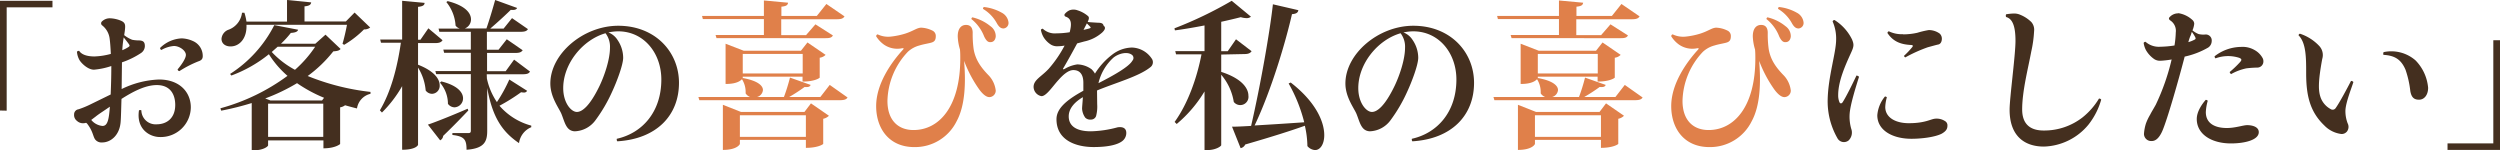
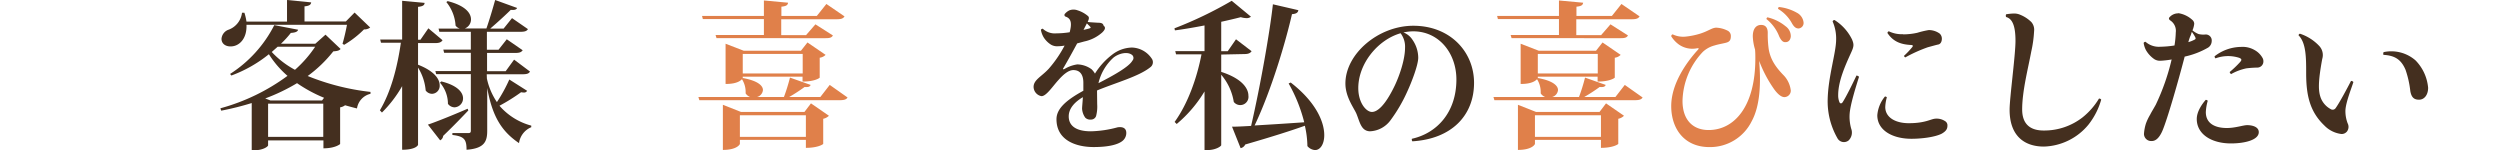
<svg xmlns="http://www.w3.org/2000/svg" viewBox="0 0 628.88 37.75">
  <defs>
    <style>.cls-1{fill:#442f1f;}.cls-2{fill:#e0804a;}</style>
  </defs>
  <g id="レイヤー_2" data-name="レイヤー 2">
    <g id="ヘッダー_フッター" data-name="ヘッダー・フッター">
-       <path class="cls-1" d="M0,27.8V.2H13.2V1.84H1.68v26Z" />
-       <path class="cls-1" d="M21,31a2.21,2.21,0,0,1-1.64-.59,1.83,1.83,0,0,1-.72-1.61,1.28,1.28,0,0,1,1.12-1.31,23.42,23.42,0,0,0,2.68-1.08l5.4-2.64c.08-2,.16-4.36.16-6.76v-.4a18.54,18.54,0,0,1-4.36.92c-1.64,0-3.32-1.8-3.68-2.48A5,5,0,0,1,19.36,13a.65.65,0,0,1,.56-.2c.48.76,1.64,1.4,3.84,1.4a17.53,17.53,0,0,0,4.12-.64c-.08-1.76-.2-3.2-.32-4A5,5,0,0,0,25.72,6.4a.64.64,0,0,1-.08-1,2.81,2.81,0,0,1,2-.8,7.82,7.82,0,0,1,2.76.6c1.2.52,1.16,1.12,1,2.56l-.16,1.08A7.88,7.88,0,0,0,33.24,10a7.54,7.54,0,0,0,1.44.16h0c1.24,0,1.76.28,1.76,1.44a2.15,2.15,0,0,1-1,1.76,20.29,20.29,0,0,1-4.76,2.32L30.6,22.4A23.28,23.28,0,0,1,40,20c5.24,0,8,3.24,8,7a7.55,7.55,0,0,1-7.76,7.47c-2.6,0-6-2-5.28-6.71a.63.63,0,0,1,.6,0,3.58,3.58,0,0,0,3.84,3.51c2.56,0,4.68-1.56,4.68-4.87,0-2.6-1.2-5-4.64-5-3,0-6.24,1.8-8.88,3.48-.08,2.48-.12,4.64-.2,5.6-.2,3.55-2.52,5.35-4.64,5.35A2,2,0,0,1,23.88,35c-.52-.84-.52-2-1.92-3.84a.92.92,0,0,0-.32-.27A2.26,2.26,0,0,1,21,31Zm6.68-4.19c-1.44,1-2.84,1.88-3.56,2.47l-1.16.88.12.16a4.19,4.19,0,0,0,2.68,1.36C27.12,31.71,27.4,29.92,27.64,26.84Zm3.12-14.2a8.36,8.36,0,0,0,1.48-.76c.36-.24.4-.36.16-.72s-.76-1-1.32-1.72A27.08,27.08,0,0,0,30.76,12.64Zm14.32,5.28a.51.51,0,0,1-.44-.44c.92-1.08,2.08-2.72,2.08-3.64,0-1.08-1.6-2.24-3-2.24a7.48,7.48,0,0,0-3.16,1,.5.5,0,0,1-.32-.52,8.26,8.26,0,0,1,5.44-2.4,7.56,7.56,0,0,1,3,.76A4.08,4.08,0,0,1,51,14.12c0,.72-.36,1.08-1.12,1.32A27.64,27.64,0,0,0,45.08,17.92Z" />
      <path class="cls-1" d="M81.88,8.72l3.8,3.6c-.36.4-.76.52-1.84.6a32.74,32.74,0,0,1-6.44,6.2,59.47,59.47,0,0,0,15.8,4l0,.48a4.45,4.45,0,0,0-3.4,3.68c-1-.24-2-.52-3-.8a2.76,2.76,0,0,1-1.24.52v9.23s-1.16,1.08-4.2,1.08v-2H67.44v1.24c0,.32-1.28,1.24-3.4,1.24h-.72V25.92a71.81,71.81,0,0,1-7.68,1.92l-.2-.6a51,51,0,0,0,16.88-8.16,24.4,24.4,0,0,1-4.68-5.44A33.5,33.5,0,0,1,58.2,19l-.32-.4A31.55,31.55,0,0,0,69,6.32l6,1.16c-.16.48-.64.72-1.84.8A24.14,24.14,0,0,1,70.68,11h8.64ZM86.16,11c.36-1.16.84-3.24,1.12-4.76H62c.16,3.36-1.72,5.44-4,5.44-1.32,0-2.28-.72-2.28-1.92a2.66,2.66,0,0,1,1.64-2.24A5.21,5.21,0,0,0,60.88,3.2h.6A13.68,13.68,0,0,1,62,5.44H72.2V0L78.28.6c-.08.56-.44.88-1.68,1v3.8H87L89.2,3.16l3.92,3.76a2.39,2.39,0,0,1-1.56.48,24.5,24.5,0,0,1-5,3.88ZM81,25.28l.52-.68a35.79,35.79,0,0,1-6.8-3.68,47.72,47.72,0,0,1-8,3.84l1.32.52ZM67.44,34.43H81.32V26.08H67.44Zm2.4-22.67c-.48.44-1,.88-1.48,1.32a22.37,22.37,0,0,0,5.84,4.48,29.87,29.87,0,0,0,5.08-5.8Z" />
      <path class="cls-1" d="M105.16,10.84v5.44c4.12,1.6,5.44,3.64,5.44,5.16a2,2,0,0,1-1.92,2.16,2,2,0,0,1-1.6-.84A13,13,0,0,0,105.16,17V36.43c0,.08-.52,1.24-4,1.24v-16a31.15,31.15,0,0,1-5.08,6.64l-.52-.56c2.8-4.68,4.4-10.88,5.28-17h-5l-.2-.8h5.52V.2l5.64.52c0,.56-.4.88-1.64,1V10h.6l2-2.88,3.56,3c-.32.52-.84.72-1.92.72Zm2.48,20.51c1.8-.6,5.92-2.23,10-4l.16.44c-1.36,1.43-3.44,3.63-6.32,6.39a1.39,1.39,0,0,1-.76,1.12Zm14.84-11.59A16.82,16.82,0,0,0,125,25.68,38.33,38.33,0,0,0,128.12,20l4.48,2.84a.86.86,0,0,1-.84.44,5.11,5.11,0,0,1-.68-.08,46.13,46.13,0,0,1-5.44,3.4,16.07,16.07,0,0,0,8,5l0,.4a5.07,5.07,0,0,0-3.08,4c-4.2-2.84-6.68-6.47-8-13.87V32.91c0,2.64-.68,4.44-5.2,4.76,0-2.64-.6-3.36-3.56-3.72v-.48h4.08c.4,0,.56-.16.56-.6V18.64h-8.72l-.2-.76h8.92v-4.6h-6.72l-.2-.8h6.92V8h-7.92l-.2-.8h5.36a2.16,2.16,0,0,1-1.08-.76A10.35,10.35,0,0,0,112.28.52l.32-.24c4.44,1.12,5.88,3,5.88,4.6a2.42,2.42,0,0,1-1.56,2.28h5.44C123.12,5,124,2,124.56,0l5.52,2c-.2.44-.64.56-1.6.48-1.32,1.32-3.4,3.2-5.16,4.72h3.36l2.12-2.64,4,2.76c-.28.52-.84.68-1.88.68h-8.44v4.52h2.92l2.08-2.64,4,2.76c-.36.52-.84.68-1.88.68h-7.08v4.6h4.68L129.32,15l4,3c-.28.52-.8.68-1.88.68h-9ZM111,20.48c4.12,1,5.48,2.8,5.48,4.24A2.25,2.25,0,0,1,114.32,27a2.13,2.13,0,0,1-1.64-.88,8.13,8.13,0,0,0-2-5.32Z" />
-       <path class="cls-1" d="M155.16,34.91c6.32-1.4,11.2-6.67,11.2-14.91,0-6.56-4.32-12.12-10.88-12.12a12.68,12.68,0,0,0-2.44.28,4.73,4.73,0,0,1,2.32,1.92,8,8,0,0,1,1.4,4.44c0,1.8-1.64,6.12-2.8,8.6a38.26,38.26,0,0,1-4.16,7.11,6.76,6.76,0,0,1-5.24,2.8c-2.16-.12-2.48-2.28-3.32-4.35-.56-1.4-2.8-4.2-2.8-7.68,0-7.44,8.28-14.52,17.08-14.52,9.28,0,15.28,6.56,15.28,14.36,0,8.2-5.64,14.11-15.52,14.71A.81.81,0,0,1,155.16,34.91ZM152.32,8.36C146.6,10,141.68,16,141.68,22.16c0,3.72,2,6,3.44,6,1.2,0,3.16-1.28,5.72-6.6,1.24-2.6,2.6-6.64,2.6-9.52A5.57,5.57,0,0,0,152.32,8.36Z" />
      <path class="cls-2" d="M208.72,21.36l4.48,3.16c-.28.48-.8.68-1.92.68H175.92l-.24-.8h13a2.39,2.39,0,0,1-1.12-.92,6,6,0,0,0-.92-3.56c-1.08,1.2-3.44,1.2-4.12,1.2V11l4.56,1.76h14.4l1.64-2.08,4.56,3.12a2.55,2.55,0,0,1-1.48.72v5c0,.08-1.2,1-4.32,1V19.28H186.84v.44l.08-.08c3.72.68,5,1.92,5,3a2,2,0,0,1-1.48,1.76h6.76a45.64,45.64,0,0,0,1.52-4.88l5.2,1.84c-.2.48-.6.6-1.52.52a43.81,43.81,0,0,1-3.88,2.52h7.84ZM176.8,4.8l-.2-.8h15.56V.12l6.08.56c-.08.6-.44.88-1.68,1V4h8.92l2.4-3,4.56,3.12c-.32.52-.8.72-1.92.72h-14v4h6.24l2.36-2.72,4.4,2.8c-.32.56-.8.68-1.88.68H180.24L180,8.8h12.16v-4Zm25.56,23.36L204,26l4.52,3.12a2.91,2.91,0,0,1-1.44.76v6.31c0,.08-1.24,1-4.36,1v-2h-16.6v1c0,.12-.72,1.52-4.28,1.52V26.36l4.56,1.8Zm-16.24,6.27h16.6V29h-16.6Zm15.8-20.87H186.84v4.92h15.08Z" />
-       <path class="cls-2" d="M220.76,8.64a6.1,6.1,0,0,0,3.36.56,19,19,0,0,0,3.64-.76c2.08-.68,2.92-1.48,4-1.48a7.1,7.1,0,0,1,2.84.76,1.47,1.47,0,0,1,.8,1.36c0,.92-.28,1.32-.88,1.56s-2.12.44-3.24.8a6.83,6.83,0,0,0-2.92,1.6,18.49,18.49,0,0,0-5.12,12.36c0,4.75,2.6,7.31,6.56,7.31,6.44,0,11.76-5.87,11.76-18,0-.68,0-1.52-.08-2.28a12.82,12.82,0,0,1-.56-3.28c0-2.12,1-2.88,2.08-2.88s1.68.64,1.68,2a27.28,27.28,0,0,0,.24,4.08c.48,2.84,2,4.8,3.88,6.72a6.63,6.63,0,0,1,1.68,3.72,1.64,1.64,0,0,1-1.6,1.64h0c-.92,0-1.88-1-2.6-2a31.72,31.72,0,0,1-3.76-7.12c.44,5.32.32,11.16-1.88,15.19A11.67,11.67,0,0,1,230,37c-6.36,0-9.6-4.68-9.6-10.31s3.84-11,6.64-14.08c.4-.44.36-.48-.08-.48a5.93,5.93,0,0,1-4.56-.88,7.28,7.28,0,0,1-2-2.12A.51.51,0,0,1,220.76,8.64Zm23.6-3.84a.5.5,0,0,1,.24-.44,11.08,11.08,0,0,1,4.56,2.24,3.06,3.06,0,0,1,1.32,2.6c-.12,1-.68,1.44-1.44,1.4-.56,0-1-.44-1.48-1.44A10.32,10.32,0,0,0,244.36,4.8Zm2.92-2.56a.6.6,0,0,1,.2-.48A11.73,11.73,0,0,1,252,3.2a3.15,3.15,0,0,1,1.68,2.36,1.38,1.38,0,0,1-1.24,1.6c-.6,0-1.08-.28-1.64-1.24A9.49,9.49,0,0,0,247.28,2.24Z" />
      <path class="cls-1" d="M273.64,5.44l0,.08a4.45,4.45,0,0,0,.68.08l1.88.12c.76,0,1.28.12,1.4.72.6.48.4,1-.32,1.72a9.86,9.86,0,0,1-4.56,2.28l-1.76.48c-1.08,2-2.28,4.2-3.44,6.16-.24.36-.12.44.32.24A8.57,8.57,0,0,1,271,16.2a6.34,6.34,0,0,1,3.56,1.2,5,5,0,0,1,.88,1.12,17.64,17.64,0,0,1,4.32-4.76,8.37,8.37,0,0,1,5-1.8,6.21,6.21,0,0,1,4.92,2.72,1.57,1.57,0,0,1-.32,2.24c-2.88,2.32-8.68,3.88-13.4,5.84,0,0,0,.08,0,.12L276,26.2a9.36,9.36,0,0,1-.28,3,1.34,1.34,0,0,1-1.32.88A1.74,1.74,0,0,1,273,29.6a4.32,4.32,0,0,1-.8-2.24c0-.48.12-1.56.2-2.92-1.88,1.12-3.56,2.72-3.56,4.83,0,2.32,1.76,3.76,5.56,3.76a27.71,27.71,0,0,0,6.72-1c1.24-.2,2.2.16,2.2,1.4a2.55,2.55,0,0,1-.84,1.92c-1.12,1-3.56,1.64-7.36,1.64-4.56,0-9.36-1.76-9.36-7,0-2.56,2.28-4.72,6.76-7.16,0-.64,0-1.32,0-2,0-2-.8-3.2-2.52-3.2-1.28,0-2.64,1.24-3.8,2.56-1.36,1.48-3,4-4.2,4a2.42,2.42,0,0,1-2-2.32c0-1.8,2-2.6,3.8-4.56a29.77,29.77,0,0,0,4-5.84,10.32,10.32,0,0,1-1.56.16,3.12,3.12,0,0,1-1.8-.36,5.91,5.91,0,0,1-1.88-1.84,5.66,5.66,0,0,1-.72-1.92.52.52,0,0,1,.48-.28,4.43,4.43,0,0,0,3.44,1.16,21.37,21.37,0,0,0,3.32-.28c.52-2,.52-3.4-1-3.92a.44.44,0,0,1-.16-.76,3.3,3.3,0,0,1,1.12-.84,2.87,2.87,0,0,1,2,0A7.47,7.47,0,0,1,273.64,4C274,4.28,274,4.68,273.64,5.44Zm-1.08,2.08c.68-.16,1.24-.28,1.56-.4s.28-.2.08-.44l-.8-.8Zm3.76,13.4c3.76-1.92,7.68-4.12,8.52-5.64a1,1,0,0,0,0-1.4c-1.12-1-3.32-.48-4.68.56A12.44,12.44,0,0,0,276.32,20.92Z" />
      <path class="cls-1" d="M307.2,13.72v4.36c5.2,1.68,6.84,4.12,6.84,6a2.07,2.07,0,0,1-3.68,1.56,13.94,13.94,0,0,0-3.16-6.84V36.51c0,.28-1.4,1.24-3.44,1.24H303V23a32.37,32.37,0,0,1-7,8.19l-.52-.52c3.32-4.59,5.6-11,6.76-17h-6.4l-.2-.8H303V6.4c-2.48.48-5,.92-7.44,1.24a5.28,5.28,0,0,1-.12-.52A98.66,98.66,0,0,0,309.84.2l4.84,4a1.64,1.64,0,0,1-1.12.36,5.38,5.38,0,0,1-1.44-.24c-1.4.36-3.08.76-4.92,1.16v7.4h1.64l2.08-3,3.92,3c-.36.52-.84.72-1.92.72ZM326.6,2.56c-.08.56-.44.92-1.6,1-1.56,6.84-5.12,19-9.4,28,3.48-.2,7.92-.48,12.48-.8A38.65,38.65,0,0,0,324.16,21l.52-.24c6.36,4.92,8.44,9.91,8.44,13.23,0,2.28-1,3.76-2.32,3.76a2.75,2.75,0,0,1-1.92-1,24.2,24.2,0,0,0-.64-5.12c-3.44,1.24-8.24,2.76-15,4.72a1.64,1.64,0,0,1-1.16.92l-2.16-5.4c1.12,0,2.8-.08,4.8-.2,2.32-10,4.76-23.91,5.48-30.59Z" />
      <path class="cls-1" d="M355.16,34.91c6.32-1.4,11.2-6.67,11.2-14.91,0-6.56-4.32-12.12-10.88-12.12a12.68,12.68,0,0,0-2.44.28,4.73,4.73,0,0,1,2.32,1.92,8,8,0,0,1,1.4,4.44c0,1.8-1.64,6.12-2.8,8.6a38.26,38.26,0,0,1-4.16,7.11,6.76,6.76,0,0,1-5.24,2.8c-2.16-.12-2.48-2.28-3.32-4.35-.56-1.4-2.8-4.2-2.8-7.68,0-7.44,8.28-14.52,17.08-14.52,9.28,0,15.28,6.56,15.28,14.36,0,8.2-5.64,14.11-15.52,14.71A.81.81,0,0,1,355.16,34.91ZM352.32,8.36C346.6,10,341.68,16,341.68,22.16c0,3.72,2,6,3.44,6,1.2,0,3.16-1.28,5.72-6.6,1.24-2.6,2.6-6.64,2.6-9.52A5.57,5.57,0,0,0,352.32,8.36Z" />
      <path class="cls-2" d="M408.72,21.36l4.48,3.16c-.28.48-.8.68-1.92.68H375.92l-.24-.8h13a2.39,2.39,0,0,1-1.12-.92,6,6,0,0,0-.92-3.56c-1.08,1.2-3.44,1.2-4.12,1.2V11l4.56,1.76h14.4l1.64-2.08,4.56,3.12a2.55,2.55,0,0,1-1.48.72v5c0,.08-1.2,1-4.32,1V19.28H386.84v.44l.08-.08c3.72.68,5,1.92,5,3a2,2,0,0,1-1.48,1.76h6.76a45.64,45.64,0,0,0,1.52-4.88l5.2,1.84c-.2.48-.6.6-1.52.52a43.81,43.81,0,0,1-3.88,2.52h7.84ZM376.8,4.8l-.2-.8h15.56V.12l6.08.56c-.08.6-.44.88-1.68,1V4h8.92l2.4-3,4.56,3.12c-.32.52-.8.72-1.92.72h-14v4h6.24l2.36-2.72,4.4,2.8c-.32.56-.8.68-1.88.68H380.24L380,8.8h12.16v-4Zm25.56,23.36L404,26l4.52,3.12a2.91,2.91,0,0,1-1.44.76v6.31c0,.08-1.24,1-4.36,1v-2h-16.6v1c0,.12-.72,1.52-4.28,1.52V26.36l4.56,1.8Zm-16.24,6.27h16.6V29h-16.6Zm15.8-20.87H386.84v4.92h15.08Z" />
      <path class="cls-2" d="M420.76,8.64a6.1,6.1,0,0,0,3.36.56,19,19,0,0,0,3.64-.76c2.08-.68,2.92-1.48,4-1.48a7.1,7.1,0,0,1,2.84.76,1.47,1.47,0,0,1,.8,1.36c0,.92-.28,1.32-.88,1.56s-2.12.44-3.24.8a6.83,6.83,0,0,0-2.92,1.6,18.49,18.49,0,0,0-5.12,12.36c0,4.75,2.6,7.31,6.56,7.31,6.44,0,11.76-5.87,11.76-18,0-.68,0-1.52-.08-2.28a12.82,12.82,0,0,1-.56-3.28c0-2.12,1-2.88,2.08-2.88s1.68.64,1.68,2a27.28,27.28,0,0,0,.24,4.08c.48,2.84,2,4.8,3.88,6.72a6.63,6.63,0,0,1,1.68,3.72,1.64,1.64,0,0,1-1.6,1.64h0c-.92,0-1.88-1-2.6-2a31.72,31.72,0,0,1-3.76-7.12c.44,5.32.32,11.16-1.88,15.19A11.67,11.67,0,0,1,430,37c-6.36,0-9.6-4.68-9.6-10.31s3.84-11,6.64-14.08c.4-.44.36-.48-.08-.48a5.93,5.93,0,0,1-4.56-.88,7.28,7.28,0,0,1-2-2.12A.51.51,0,0,1,420.76,8.64Zm23.6-3.84a.5.5,0,0,1,.24-.44,11.08,11.08,0,0,1,4.56,2.24,3.06,3.06,0,0,1,1.32,2.6c-.12,1-.68,1.44-1.44,1.4-.56,0-1-.44-1.48-1.44A10.32,10.32,0,0,0,444.36,4.8Zm2.92-2.56a.6.6,0,0,1,.2-.48A11.73,11.73,0,0,1,452,3.2a3.15,3.15,0,0,1,1.68,2.36,1.38,1.38,0,0,1-1.24,1.6c-.6,0-1.08-.28-1.64-1.24A9.49,9.49,0,0,0,447.28,2.24Z" />
      <path class="cls-1" d="M465.88,9.92c.52,1.28.52,1.72-.32,3.52-1.4,3.08-3.16,7-3.16,10.48a4.51,4.51,0,0,0,.32,1.8c.2.4.56.36.8,0,.92-1.44,2.48-4.6,3.48-6.72a1,1,0,0,1,.64.32c-.84,2.68-2.2,7-2.36,9.32a11,11,0,0,0,.4,3.75,2.78,2.78,0,0,1-.64,2.92,1.86,1.86,0,0,1-2.84-.56,18.71,18.71,0,0,1-2.44-9.91c.16-5.68,2.08-11.52,2.12-14.76A10.74,10.74,0,0,0,461,5.4a.48.48,0,0,1,.48-.36A12,12,0,0,1,465.88,9.92Zm8.36,17c0,2.6,2.52,4.07,5.92,4.07,4.4,0,5.56-1.15,6.88-1.15a3.82,3.82,0,0,1,2.2.6,1.23,1.23,0,0,1,.64,1.19c0,.84-.4,1.4-1.44,2-1.64.84-4.92,1.28-7.64,1.28-4.72,0-8.56-2.12-8.56-5.91a8.45,8.45,0,0,1,1.92-4.72.58.58,0,0,1,.48.2A10.24,10.24,0,0,0,474.24,27Zm4.48-18.28a15.89,15.89,0,0,0,3.6-.4,22.28,22.28,0,0,1,2.88-.68,4.7,4.7,0,0,1,2.72.88,1.73,1.73,0,0,1,.56,1.28c0,.76-.32,1.36-.92,1.48s-1.52.4-2.6.68a36.8,36.8,0,0,0-5.68,2.56.55.55,0,0,1-.32-.4,20.27,20.27,0,0,0,2.08-2.2c.24-.32.16-.48-.24-.52-2.44-.12-4.48-.72-6-3a.43.43,0,0,1,.36-.44,7.38,7.38,0,0,0,3.52.72Z" />
      <path class="cls-1" d="M525.36,31.35a15.06,15.06,0,0,1-11.2,5.52c-4.92,0-8.64-2.68-8.64-9.27,0-3,1.48-13.68,1.48-17.32s-.72-5.56-2.36-6a.81.81,0,0,1,0-.68,12.9,12.9,0,0,1,2-.2,3.76,3.76,0,0,1,1.56.32A8.59,8.59,0,0,1,511,5.56a2.94,2.94,0,0,1,.68,2.28,30.18,30.18,0,0,1-.72,5.16c-.76,4.12-2.28,9.88-2.28,14.52,0,4,2.36,5.31,5.4,5.31a15.66,15.66,0,0,0,9.8-3.31A17.69,17.69,0,0,0,528,24.8a.57.57,0,0,1,.56.28A18.12,18.12,0,0,1,525.36,31.35Z" />
      <path class="cls-1" d="M548,3.32A6.72,6.72,0,0,1,551.48,5a1.3,1.3,0,0,1,.48,1,5.6,5.6,0,0,1-.44,1.64,5.71,5.71,0,0,0,1.52.92,5.14,5.14,0,0,0,1.72.12,1.49,1.49,0,0,1,1.6,1.64,2,2,0,0,1-.88,1.64,20.44,20.44,0,0,1-5.92,2.28c-1.48,5.68-4.32,15.72-5.64,18.75-.8,1.8-1.72,2.48-2.6,2.48a1.81,1.81,0,0,1-2-1.76,11.07,11.07,0,0,1,.48-2.6,13.06,13.06,0,0,1,1.08-2.27c.36-.72.8-1.4,1.4-2.48a55.74,55.74,0,0,0,4-11.4,22.53,22.53,0,0,1-2.76.32,2.66,2.66,0,0,1-1.6-.4,6.94,6.94,0,0,1-2.08-2.24,5.5,5.5,0,0,1-.6-1.84.51.51,0,0,1,.48-.28,5.05,5.05,0,0,0,3.64,1.24,25.9,25.9,0,0,0,3.64-.32,24.62,24.62,0,0,0,.32-3.28,3.1,3.1,0,0,0-1.36-3c-.36-.24-.52-.56-.12-.92a2.86,2.86,0,0,1,2-.88Zm2.48,7.28A7.71,7.71,0,0,0,552,10c.32-.16.4-.28.2-.68s-.52-.88-.84-1.32l-.28.88C550.88,9.28,550.68,9.88,550.48,10.6Zm4.88,14.76a12.35,12.35,0,0,0-.48,2.84c0,2.95,2.44,4,5.28,4,2.16,0,4.12-.72,5.12-.72,1.24,0,2.92.4,2.92,1.76,0,2-3.6,2.84-7,2.84-4.84,0-8.6-2.28-8.6-6.15,0-1.92,1.4-3.84,2.24-4.8A.57.57,0,0,1,555.36,25.36Zm8.36-13.56a6,6,0,0,1,3.44.8,5.1,5.1,0,0,1,2,2,1.62,1.62,0,0,1,.2.84A1.53,1.53,0,0,1,567.88,17a25.52,25.52,0,0,0-2.84.2,13.38,13.38,0,0,0-3.8,1.44.87.87,0,0,1-.36-.52,26.35,26.35,0,0,0,2.56-2.44c.52-.56.52-.84-.12-1.12a9.11,9.11,0,0,0-6,.12.7.7,0,0,1-.24-.52A11,11,0,0,1,563.72,11.8Z" />
      <path class="cls-1" d="M578.56,8.48a11.58,11.58,0,0,1,4.92,3.16,3.34,3.34,0,0,1,.68,3.2c-1.08,5.88-1,8.08-.36,9.8a5.44,5.44,0,0,0,2.48,2.8.91.91,0,0,0,1.28-.28c1-1.4,3-5.16,3.84-6.8a.72.72,0,0,1,.6.28c-.52,1.68-1.84,4.92-2,7a8.6,8.6,0,0,0,.56,3.39,1.93,1.93,0,0,1-.2,2.08,1.72,1.72,0,0,1-1.36.6,7.15,7.15,0,0,1-4.32-2.16c-3.68-3.51-4.56-7.67-4.56-13.15,0-3.88,0-7.6-1.92-9.52C578.24,8.68,578.36,8.52,578.56,8.48Zm21,4.64a9.27,9.27,0,0,1,8.08,2.08,11.27,11.27,0,0,1,3.16,6.88c0,1.84-1,3-2.28,3s-1.92-.6-2.2-2.16a24.67,24.67,0,0,0-1.2-5.36c-1.12-2.64-2.76-3.6-5.56-3.76A.88.88,0,0,1,599.6,13.12Z" />
-       <path class="cls-1" d="M628.88,10.12V37.71h-13.2V36.07H627.2V10.12Z" />
    </g>
  </g>
</svg>